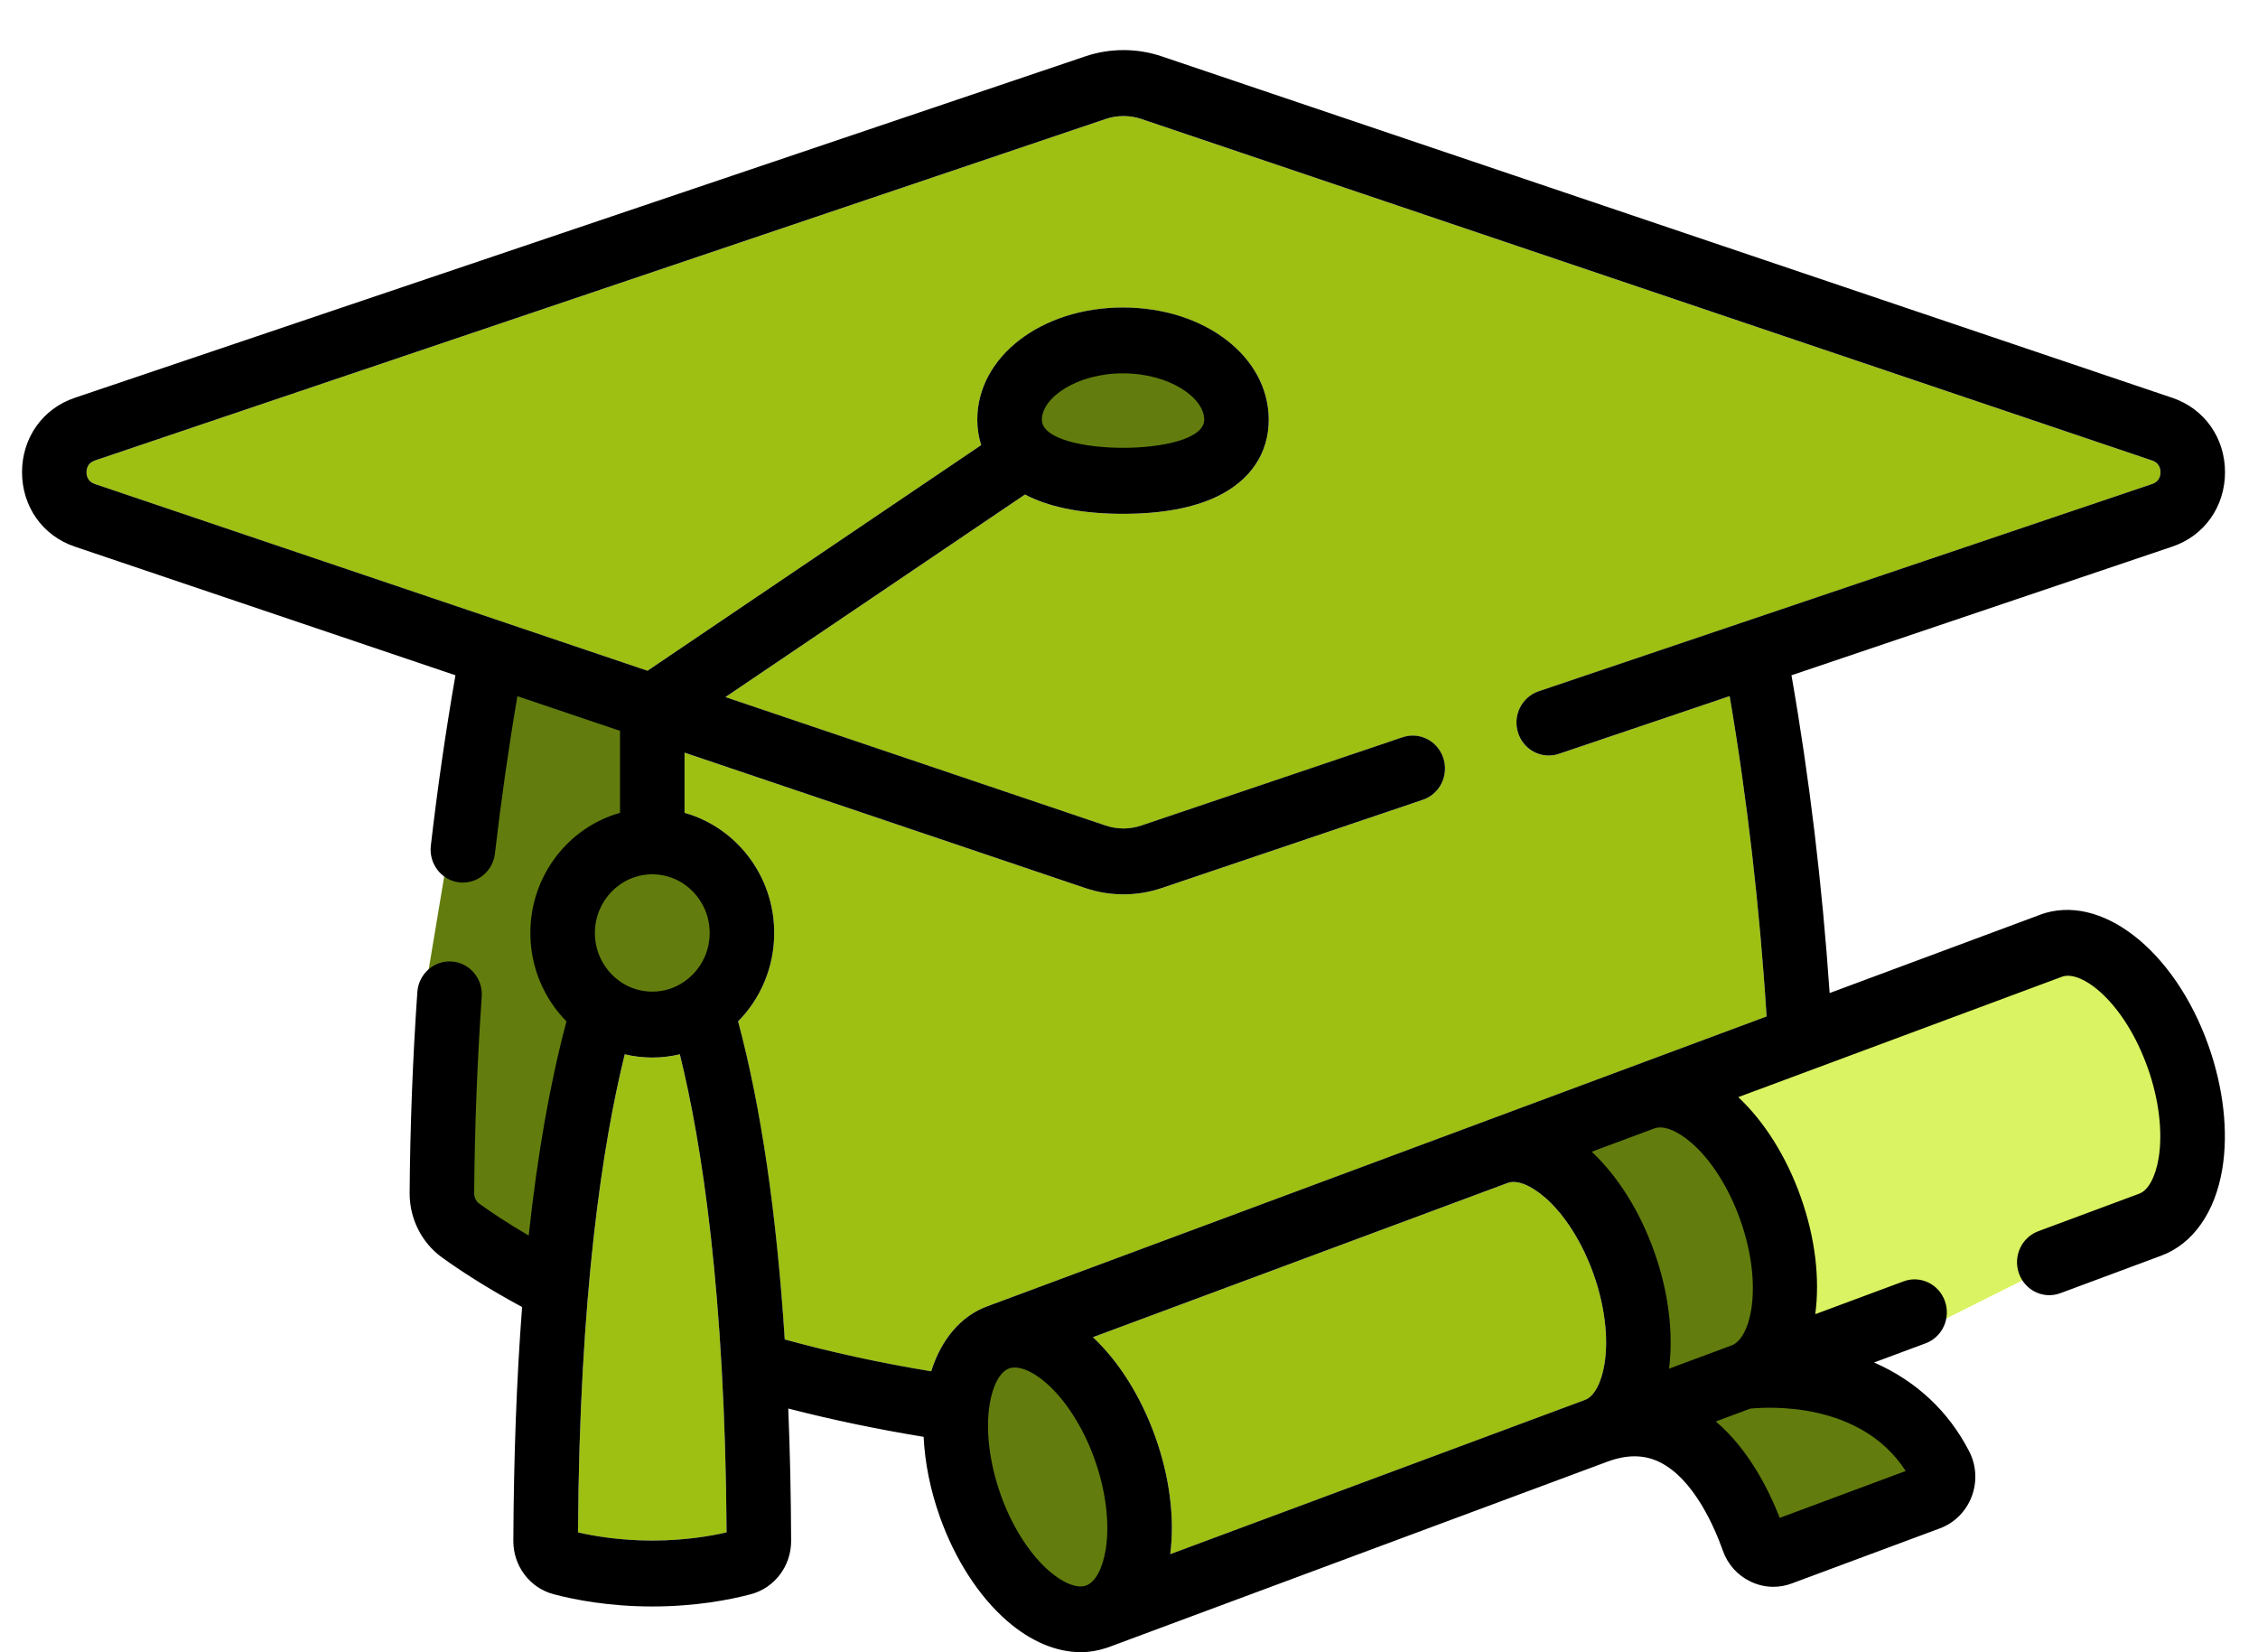
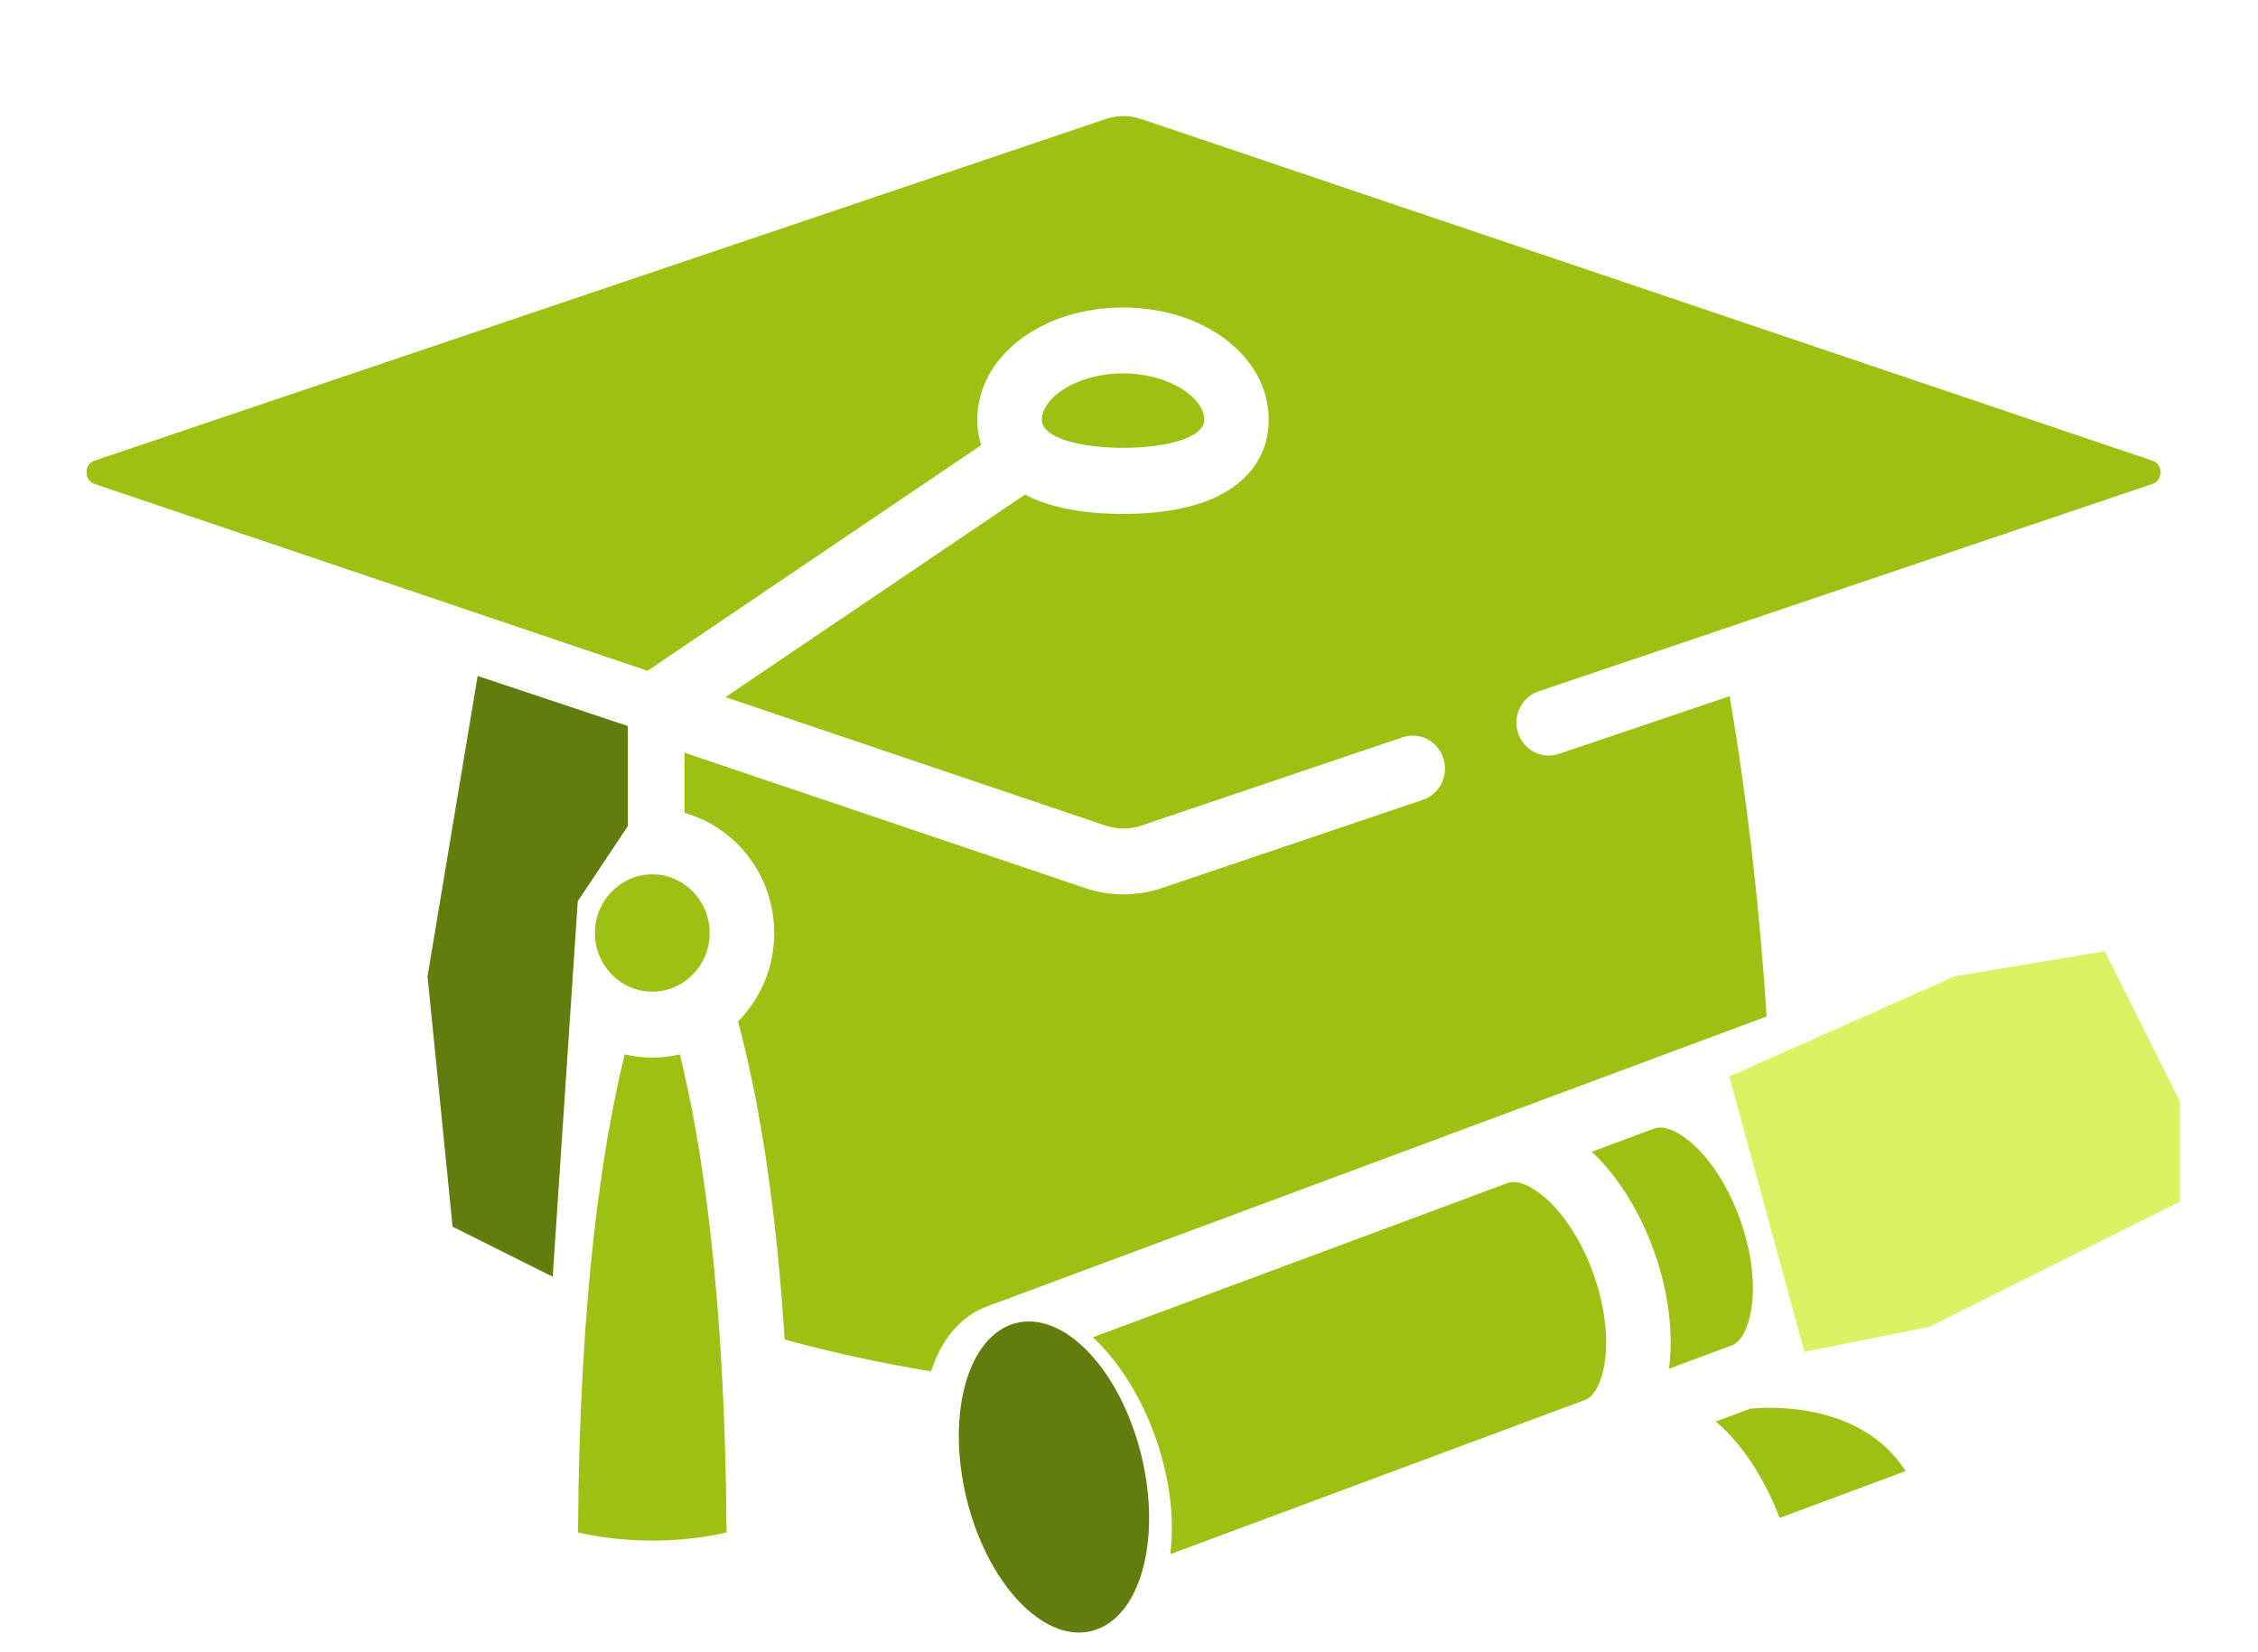
<svg xmlns="http://www.w3.org/2000/svg" fill="none" height="30" viewBox="0 0 41 30" width="41">
  <path d="m11.844 15.876c.575 0 1.042.478 1.042 1.065 0 .587-.468 1.065-1.042 1.065-.575 0-1.042-.478-1.042-1.065 0-.587.468-1.065 1.042-1.065zm0 12.097c-.583 0-1.058-.081-1.349-.148.027-4.343.45-7.066.849-8.681.161.038.328.059.5.059.172 0 .339-.021.5-.059.399 1.612.822 4.336.849 8.681-.292.067-.766.148-1.349.148zm1.558-9.426c.405-.41.656-.979.656-1.606 0-1.04-.691-1.918-1.628-2.181v-1.093l7.28 2.46c.223.075.456.113.69.113.234 0 .467-.038.69-.113l4.746-1.604c.307-.104.474-.442.372-.756-.102-.314-.433-.484-.74-.38l-4.747 1.604c-.207.07-.436.07-.644 0l-6.905-2.333 5.44-3.678c.024.013.048.026.074.038.435.208 1.009.313 1.705.313s1.27-.105 1.705-.313c.607-.29.941-.786.941-1.396 0-1.143-1.162-2.038-2.646-2.038s-2.646.895-2.646 2.038c0 .162.025.316.071.461l-6.059 4.097-10.035-3.391c-.131-.044-.151-.152-.151-.213s.02-.169.151-.213l18.356-6.202c.207-.07.436-.07.644 0l18.356 6.202c.131.044.151.152.151.213s-.02.169-.151.213l-11.141 3.764c-.307.104-.474.443-.372.756.102.314.433.484.74.38l3.101-1.048c.316 1.851.547 3.846.671 5.816l-5.1 1.897-9.057 3.368-.003.001c-.471.176-.827.596-1.01 1.177-.918-.151-1.809-.345-2.659-.578-.147-2.285-.43-4.219-.847-5.776zm5.516-10.926c0-.397.63-.841 1.474-.841s1.474.444 1.474.841c0 .351-.764.511-1.474.511s-1.474-.16-1.474-.511zm9.137 14.124c.355.309.675.814.879 1.387s.277 1.17.199 1.639c-.057.345-.188.587-.352.648l-7.532 2.801c.084-.651-.011-1.402-.271-2.13s-.659-1.365-1.133-1.809l7.532-2.801c.163-.061.416.038.677.265zm-9.886 5.39c-.204-.572-.276-1.17-.199-1.639.057-.345.188-.587.352-.648.032-.012.067-.018.105-.018.157 0 .363.1.572.283.355.309.675.815.879 1.387.204.572.276 1.17.199 1.639-.057.345-.188.587-.352.648-.163.061-.416-.038-.677-.265-.355-.309-.675-.814-.879-1.387zm16.434-.425-2.287.851c-.204-.523-.572-1.251-1.161-1.75l.625-.233c.319-.032 2.004-.137 2.823 1.132zm-3.886-5.955c.355.309.675.815.879 1.387.428 1.202.196 2.157-.152 2.287l-1.138.423c.083-.651-.011-1.402-.271-2.13-.259-.728-.659-1.365-1.133-1.809l1.137-.423c.164-.061.417.038.677.265z" fill="#9dc013" />
  <path d="m8.673 12.273 2.727.909v1.818l-.909 1.364-.455 6.818-1.818-.909-.455-4.545z" fill="#627d0e" />
  <path d="m38.218 17.273-2.727.455-4.091 1.818 1.364 5 2.273-.455 4.545-2.273v-1.818z" fill="#daf363" />
  <g fill="#627d0e">
-     <path d="m31.855 21.364-.909-1.364-2.727.455 1.818 5 2.273 2.727 3.182-1.364-2.727-1.818z" />
    <ellipse cx="19.127" cy="26.818" rx="1.634" ry="2.878" transform="matrix(.972 -.236 .236 .972 -5.783 5.265)" />
-     <ellipse cx="11.854" cy="17.273" rx="1.818" ry="1.818" />
-     <ellipse cx="20.491" cy="7.727" rx="2.273" ry="1.364" />
  </g>
-   <path d="m37.042 16.61-3.82 1.421c-.136-1.979-.369-3.916-.693-5.77l6.917-2.337c.58-.196.955-.726.955-1.35 0-.624-.375-1.154-.955-1.35l-18.356-6.202c-.445-.15-.935-.15-1.379 0l-18.356 6.202c-.58.196-.955.726-.955 1.35 0 .624.375 1.154.955 1.35l6.915 2.337c-.174.999-.325 2.038-.447 3.095-.038.328.192.626.513.665.023.003.047.004.07.004.293 0 .546-.224.581-.528.113-.974.25-1.932.408-2.856l1.863.629v1.489c-.937.263-1.628 1.141-1.628 2.181 0 .627.251 1.195.656 1.606-.297 1.109-.526 2.408-.686 3.888-.4-.234-.698-.435-.897-.579-.059-.043-.093-.113-.093-.188.009-1.182.055-2.383.137-3.57.023-.33-.22-.616-.543-.639-.322-.023-.603.225-.626.555-.084 1.211-.131 2.438-.14 3.645-.003.466.216.905.588 1.174.294.212.778.535 1.454.9-.099 1.296-.152 2.713-.159 4.245-.002.457.3.856.733.97.384.101 1.006.222 1.789.222.783 0 1.405-.12 1.789-.222.433-.114.735-.513.733-.97-.003-.835-.021-1.636-.052-2.402.792.204 1.615.376 2.458.514.022.47.122.967.295 1.454.275.772.708 1.443 1.22 1.888.428.373.896.568 1.339.568.154 0 .304-.025.45-.073.017-.005.034-.01.05-.016l9.056-3.368c0 0 0 0 0-0l.002-.001c.356-.132.665-.131.944.003.638.306 1.02 1.227 1.155 1.609.088.251.267.451.504.564.132.063.272.095.414.095.113 0 .226-.02.335-.061l2.689-1c.266-.099.476-.31.578-.579.101-.268.085-.566-.046-.819-.377-.733-.966-1.28-1.727-1.614l.936-.348c.304-.113.461-.457.35-.767-.111-.311-.447-.471-.751-.358l-1.603.596c.085-.634.004-1.377-.265-2.132-.259-.728-.659-1.365-1.133-1.809l5.878-2.186c.349-.13 1.128.45 1.556 1.652.204.572.276 1.17.199 1.639-.057.345-.188.587-.352.648l-1.834.682c-.304.113-.461.457-.35.767.111.311.446.471.751.358l1.834-.682c.574-.213.977-.787 1.107-1.574.112-.677.021-1.476-.254-2.248-.618-1.735-1.961-2.775-3.058-2.367zm-25.198-.735c.575 0 1.042.478 1.042 1.065 0 .587-.468 1.065-1.042 1.065-.575 0-1.042-.478-1.042-1.065 0-.587.468-1.065 1.042-1.065zm0 12.097c-.583 0-1.058-.081-1.349-.148.027-4.343.45-7.066.849-8.681.161.038.328.059.5.059.172 0 .339-.021.5-.059.399 1.612.822 4.336.849 8.681-.292.067-.766.148-1.349.148zm1.558-9.426c.405-.41.656-.979.656-1.606 0-1.04-.691-1.918-1.628-2.181v-1.093l7.28 2.46c.223.075.456.113.69.113.234 0 .467-.038.69-.113l4.746-1.604c.307-.104.474-.442.372-.756-.102-.314-.433-.484-.74-.38l-4.747 1.604c-.207.07-.436.07-.644 0l-6.905-2.333 5.44-3.678c.024.013.048.026.074.038.435.208 1.009.313 1.705.313s1.27-.105 1.705-.313c.607-.29.941-.786.941-1.396 0-1.143-1.162-2.038-2.646-2.038s-2.646.895-2.646 2.038c0 .162.025.316.071.461l-6.059 4.097-10.035-3.391c-.131-.044-.151-.152-.151-.213 0-.06.02-.169.151-.213l18.356-6.202c.207-.07.436-.07.644 0l18.356 6.202c.131.044.151.152.151.213 0 .061-.02.169-.151.213l-11.141 3.764c-.307.104-.474.443-.372.756.102.314.433.484.74.38l3.101-1.048c.316 1.851.547 3.846.671 5.816 0 0-5.099 1.897-5.1 1.897-0.0 0-0.0 0-0.0 0l-9.056 3.368c-.001 0-.002.001-.003.001-.471.176-.827.596-1.01 1.177-.918-.151-1.809-.345-2.659-.578-.147-2.285-.43-4.219-.847-5.776zm5.516-10.926c0-.397.63-.841 1.474-.841s1.474.444 1.474.841c0 .351-.764.511-1.474.511s-1.474-.16-1.474-.511zm9.137 14.124c.355.309.675.814.879 1.387s.277 1.17.199 1.639c-.057.345-.188.587-.352.648l-7.532 2.801c.084-.651-.011-1.402-.271-2.13s-.659-1.365-1.133-1.809l7.532-2.801c.163-.061.416.038.677.265zm-9.886 5.39c-.204-.572-.276-1.17-.199-1.639.057-.345.188-.587.352-.648 0 0 0 0 0-0l0-0c.032-.012.067-.017.104-.017.157 0 .363.1.572.283.355.309.675.815.879 1.387.204.572.276 1.17.199 1.639-.057.345-.188.587-.352.648-.163.061-.416-.038-.677-.265-.355-.309-.675-.814-.879-1.387zm16.434-.425-2.287.851c-.204-.523-.572-1.251-1.161-1.75l.625-.233c.319-.032 2.004-.137 2.823 1.132zm-3.886-5.955c.355.309.675.815.879 1.387.428 1.202.196 2.157-.152 2.287l-1.138.423c.083-.651-.011-1.402-.271-2.13-.259-.728-.659-1.365-1.133-1.809l1.137-.423c.164-.061.417.038.677.265z" fill="#000" />
</svg>